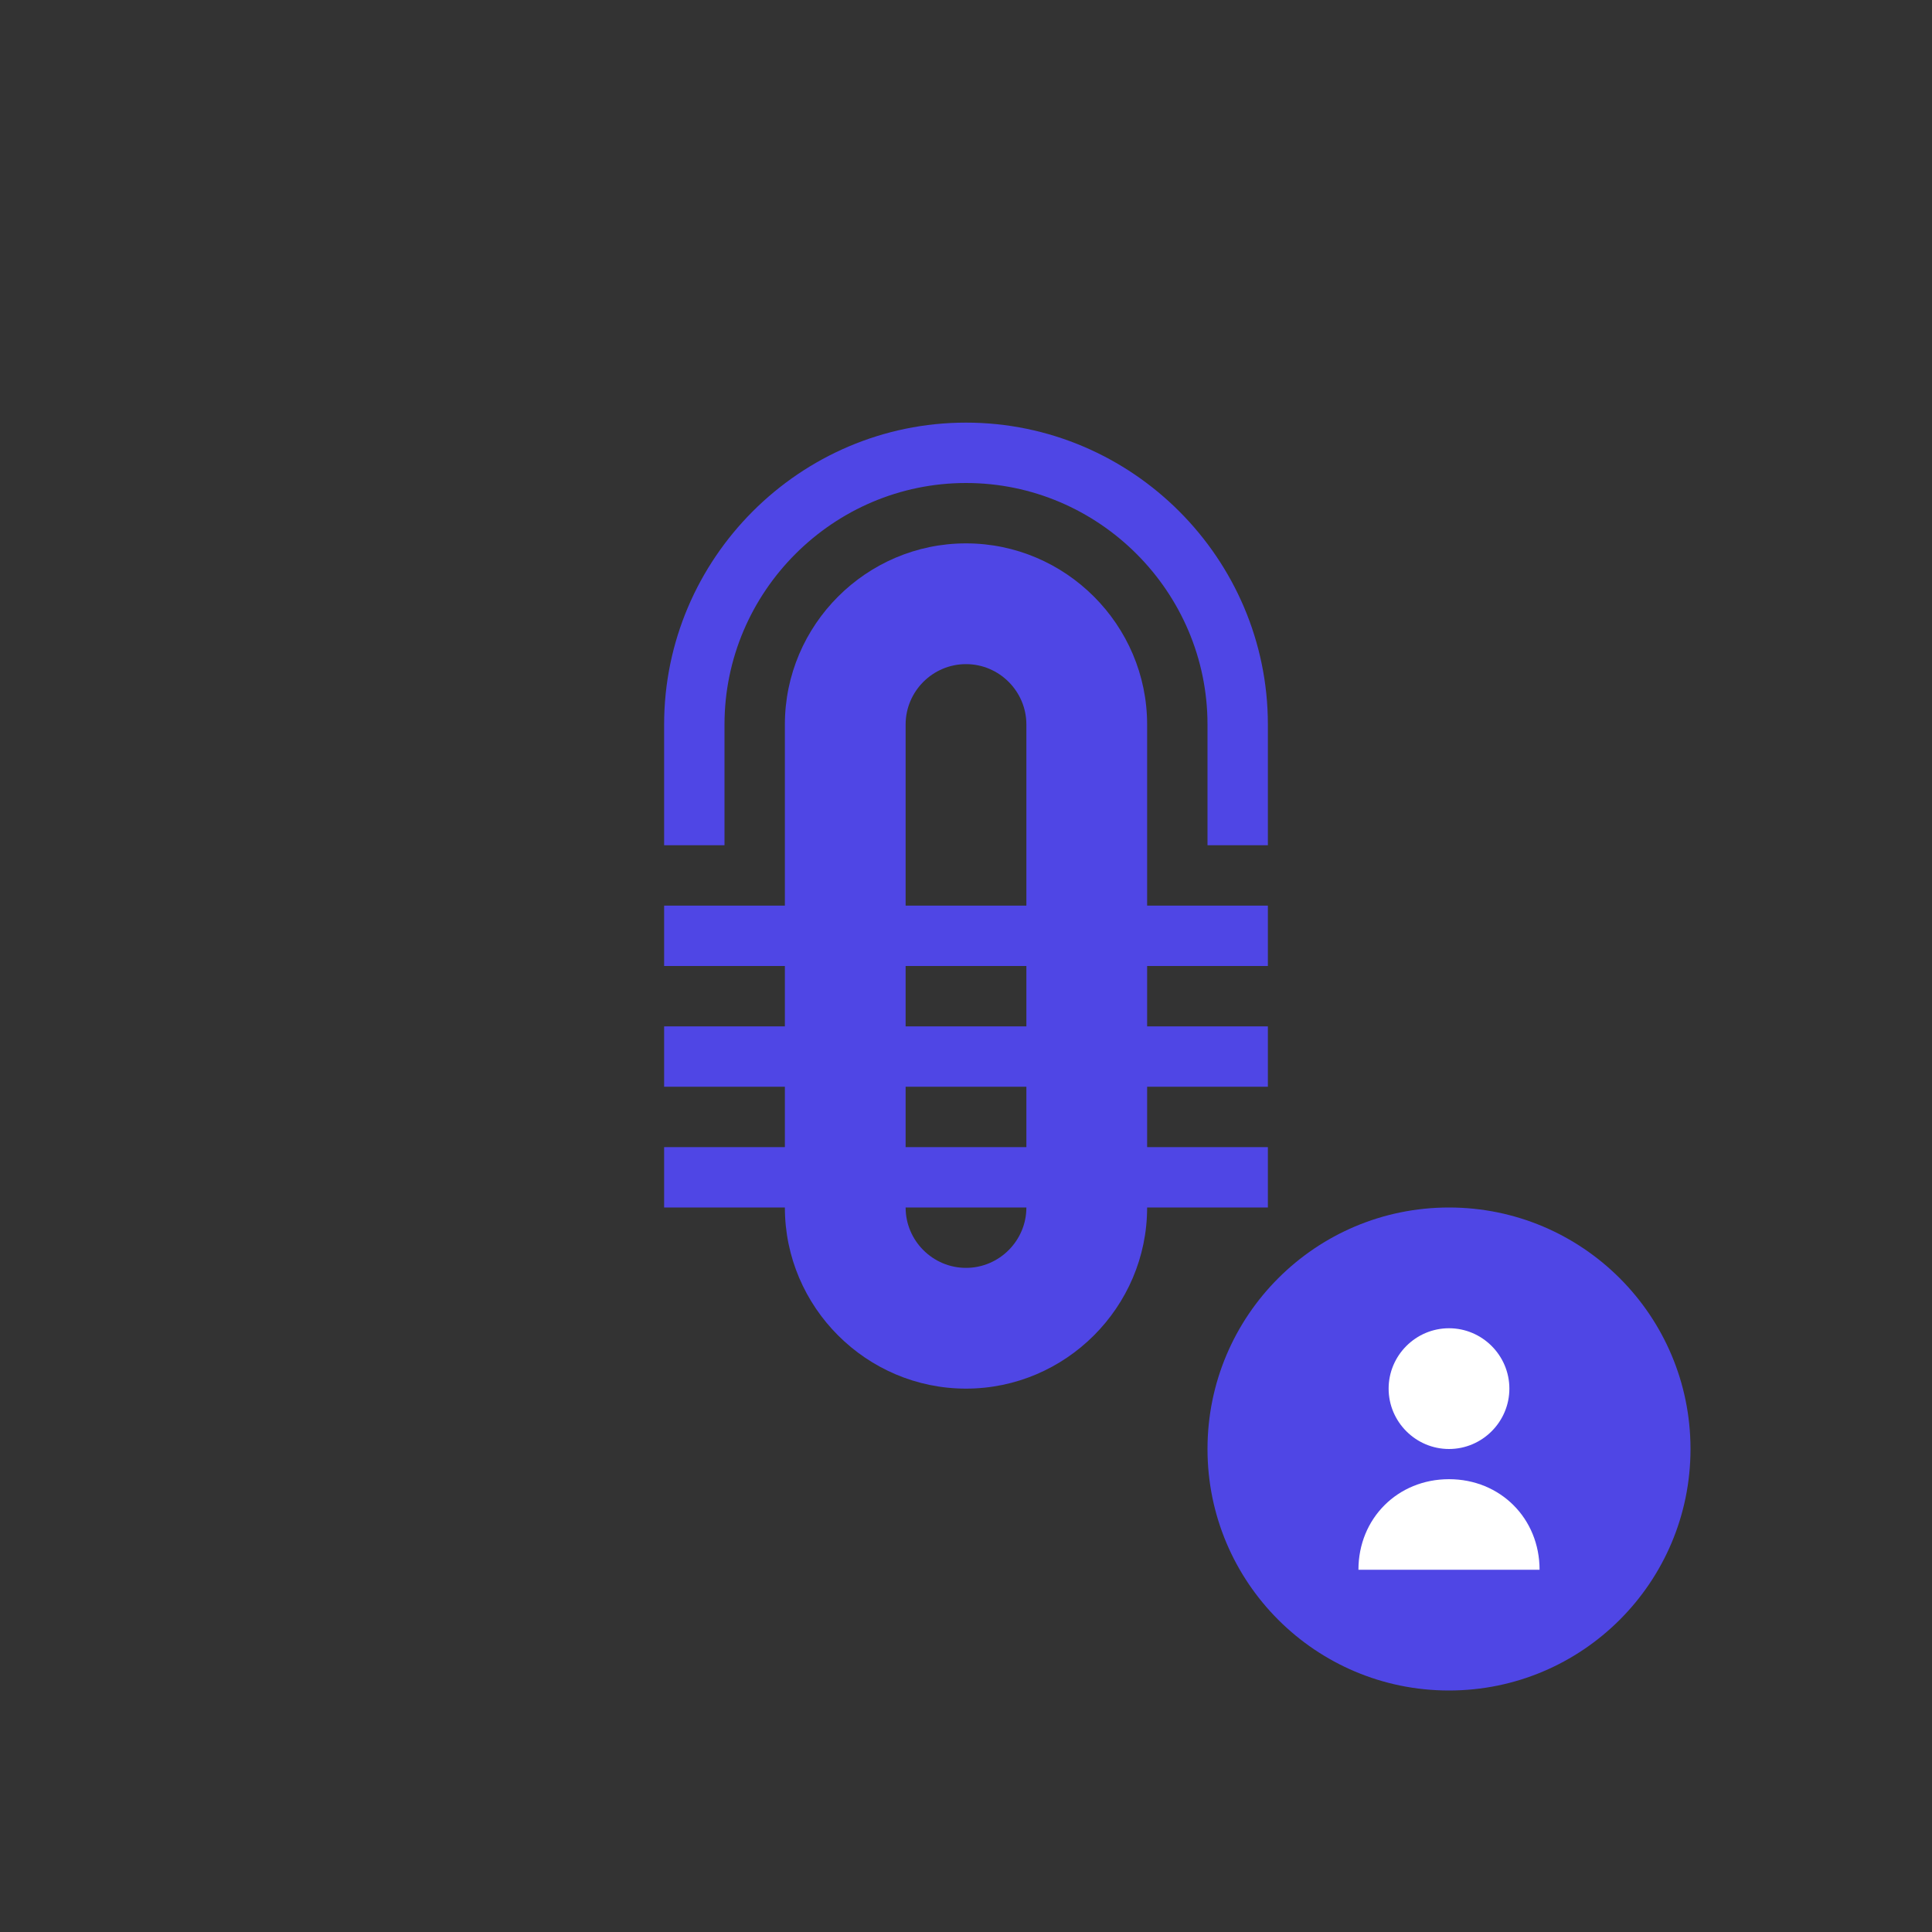
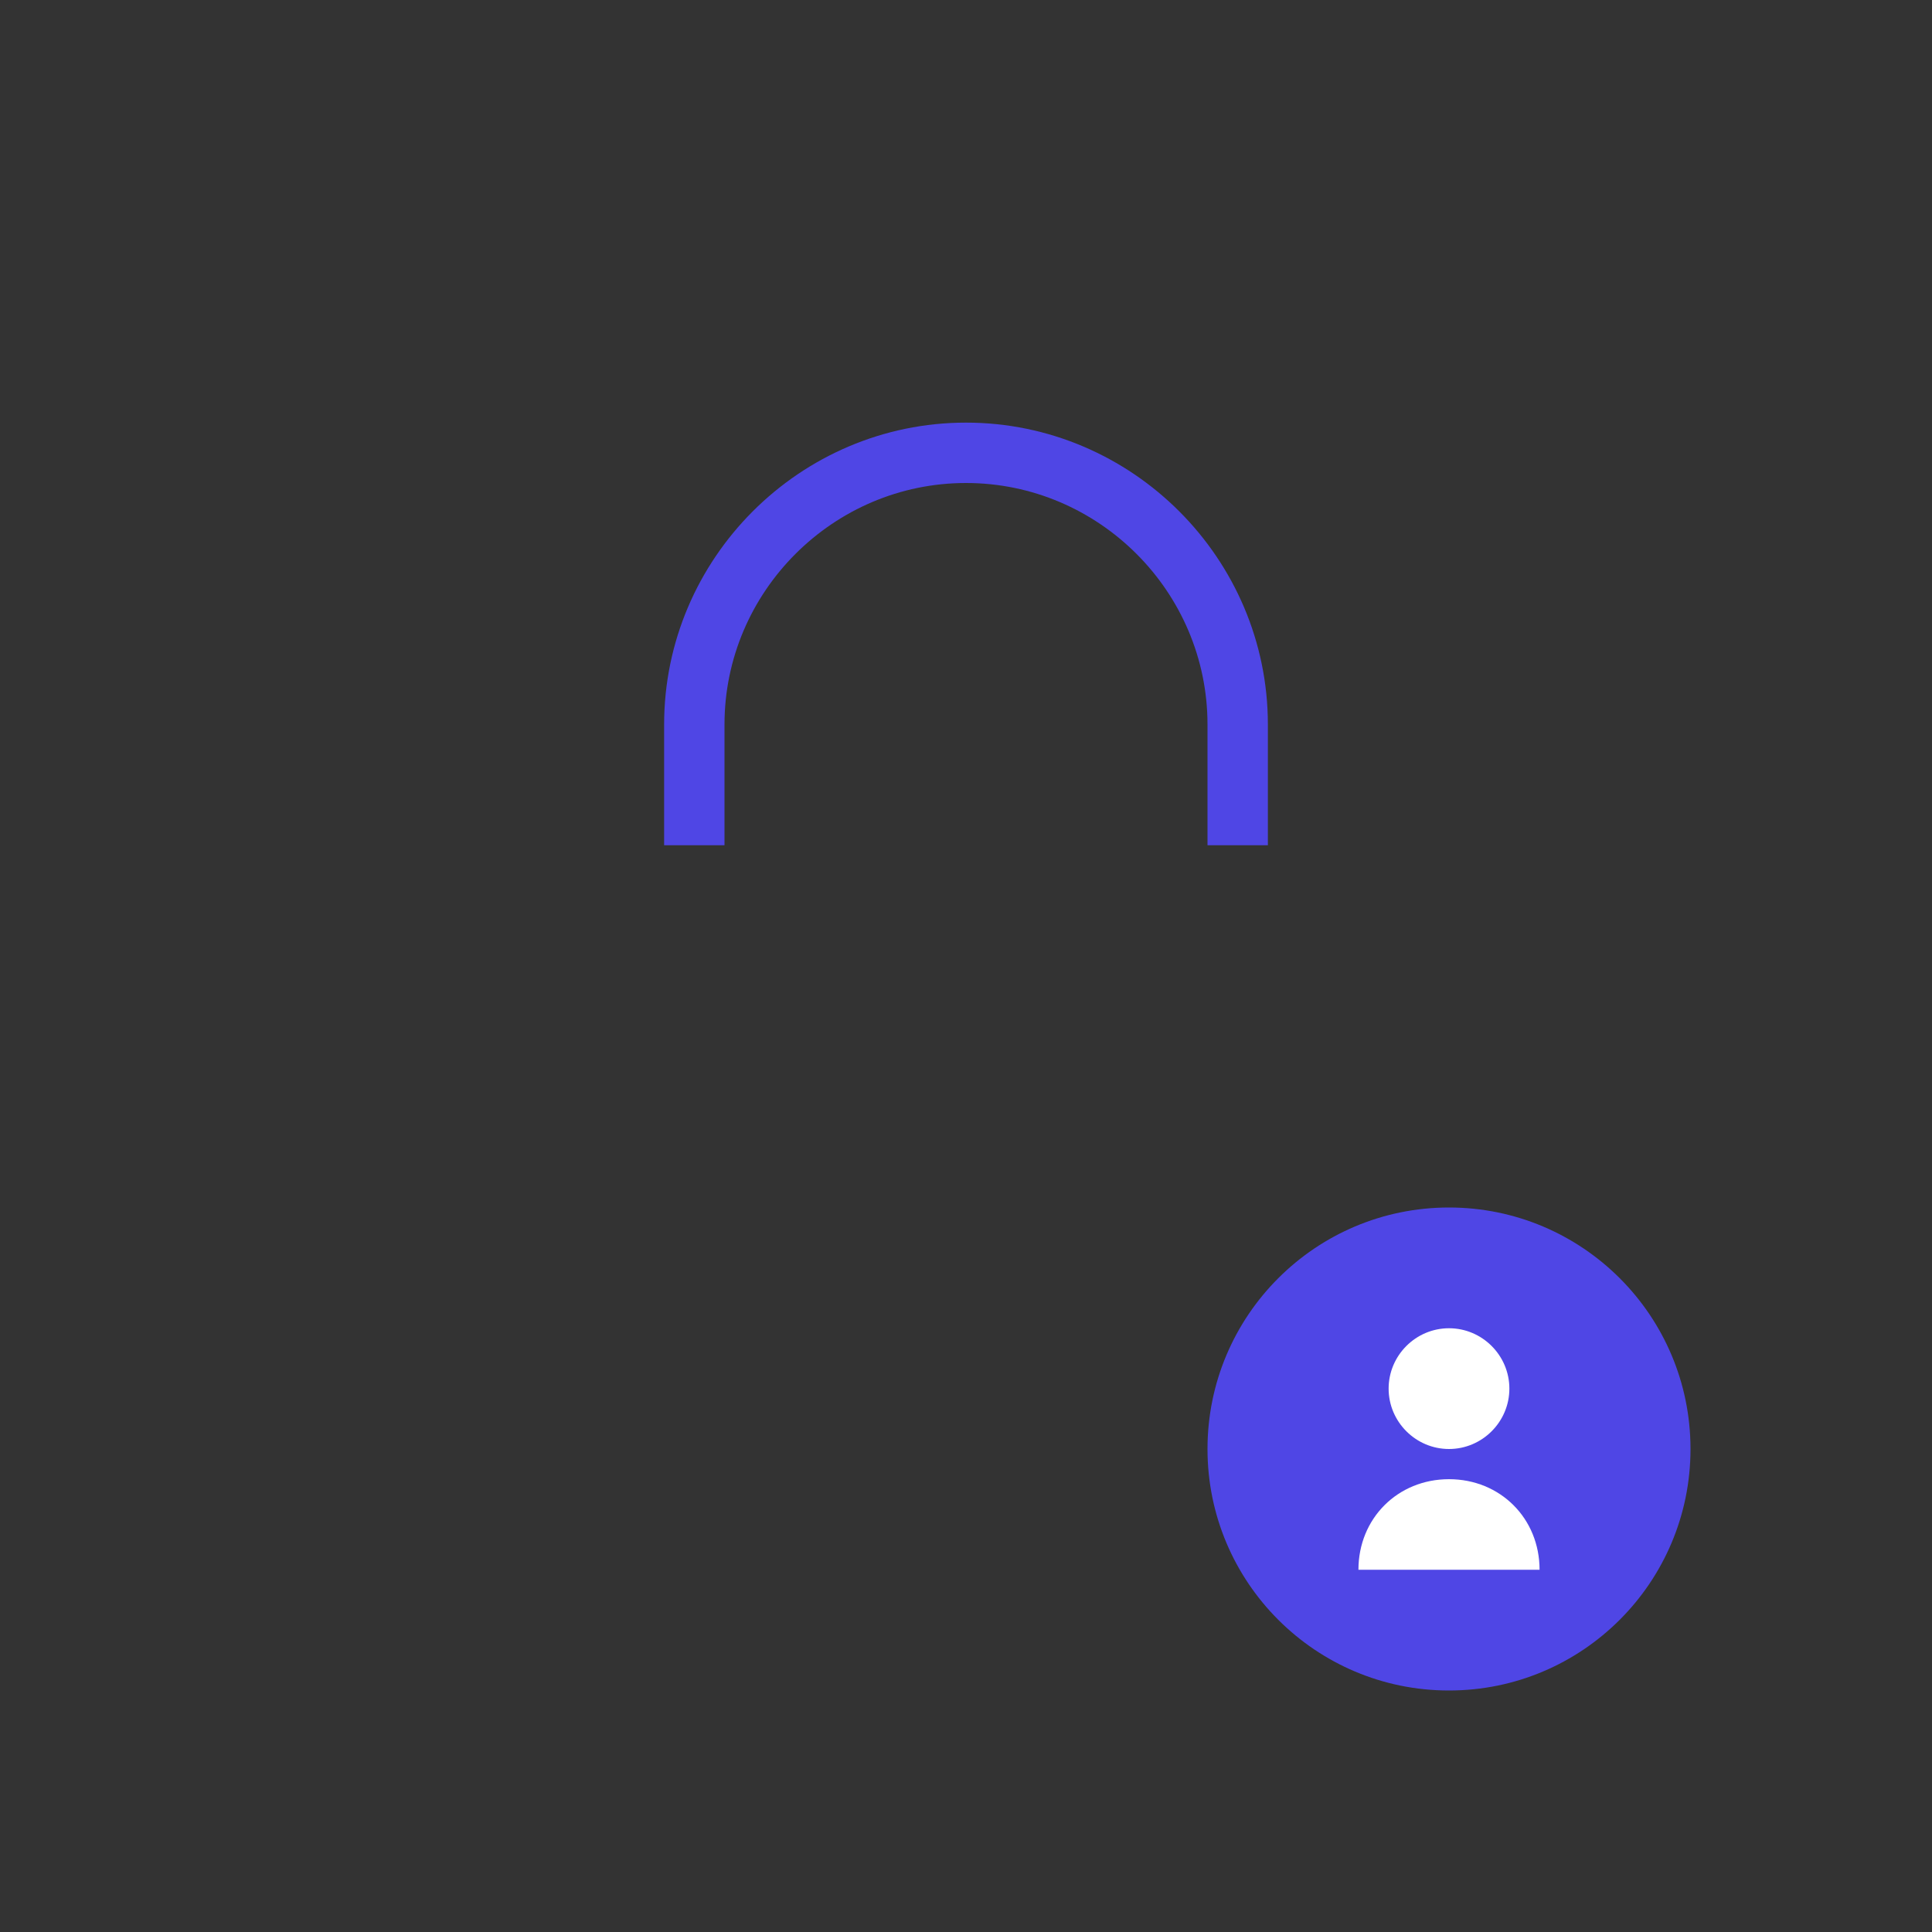
<svg xmlns="http://www.w3.org/2000/svg" width="64" height="64" viewBox="0 0 64 64" fill="none">
  <rect x="0" y="0" width="64" height="64" fill="#333333" stroke="none" />
-   <path d="M32 18C28.7 18 26 20.7 26 24V40C26 43.3 28.7 46 32 46C35.3 46 38 43.3 38 40V24C38 20.7 35.3 18 32 18ZM32 22C33.1 22 34 22.9 34 24V40C34 41.1 33.1 42 32 42C30.9 42 30 41.1 30 40V24C30 22.9 30.9 22 32 22Z" fill="#4F46E5" />
  <path d="M24 24C24 19.6 27.6 16 32 16C36.4 16 40 19.6 40 24V28H42V24C42 18.5 37.5 14 32 14C26.5 14 22 18.5 22 24V28H24V24Z" fill="#4F46E5" />
-   <path d="M22 30H42V32H22V30Z" fill="#4F46E5" />
-   <path d="M22 34H42V36H22V34Z" fill="#4F46E5" />
-   <path d="M22 38H42V40H22V38Z" fill="#4F46E5" />
  <circle cx="48" cy="48" r="8" fill="#4F46E5" />
  <path d="M48 44C46.9 44 46 44.9 46 46C46 47.1 46.9 48 48 48C49.1 48 50 47.1 50 46C50 44.9 49.1 44 48 44Z" fill="white" />
  <path d="M48 49C46.3 49 45 50.3 45 52H51C51 50.3 49.7 49 48 49Z" fill="white" />
</svg>